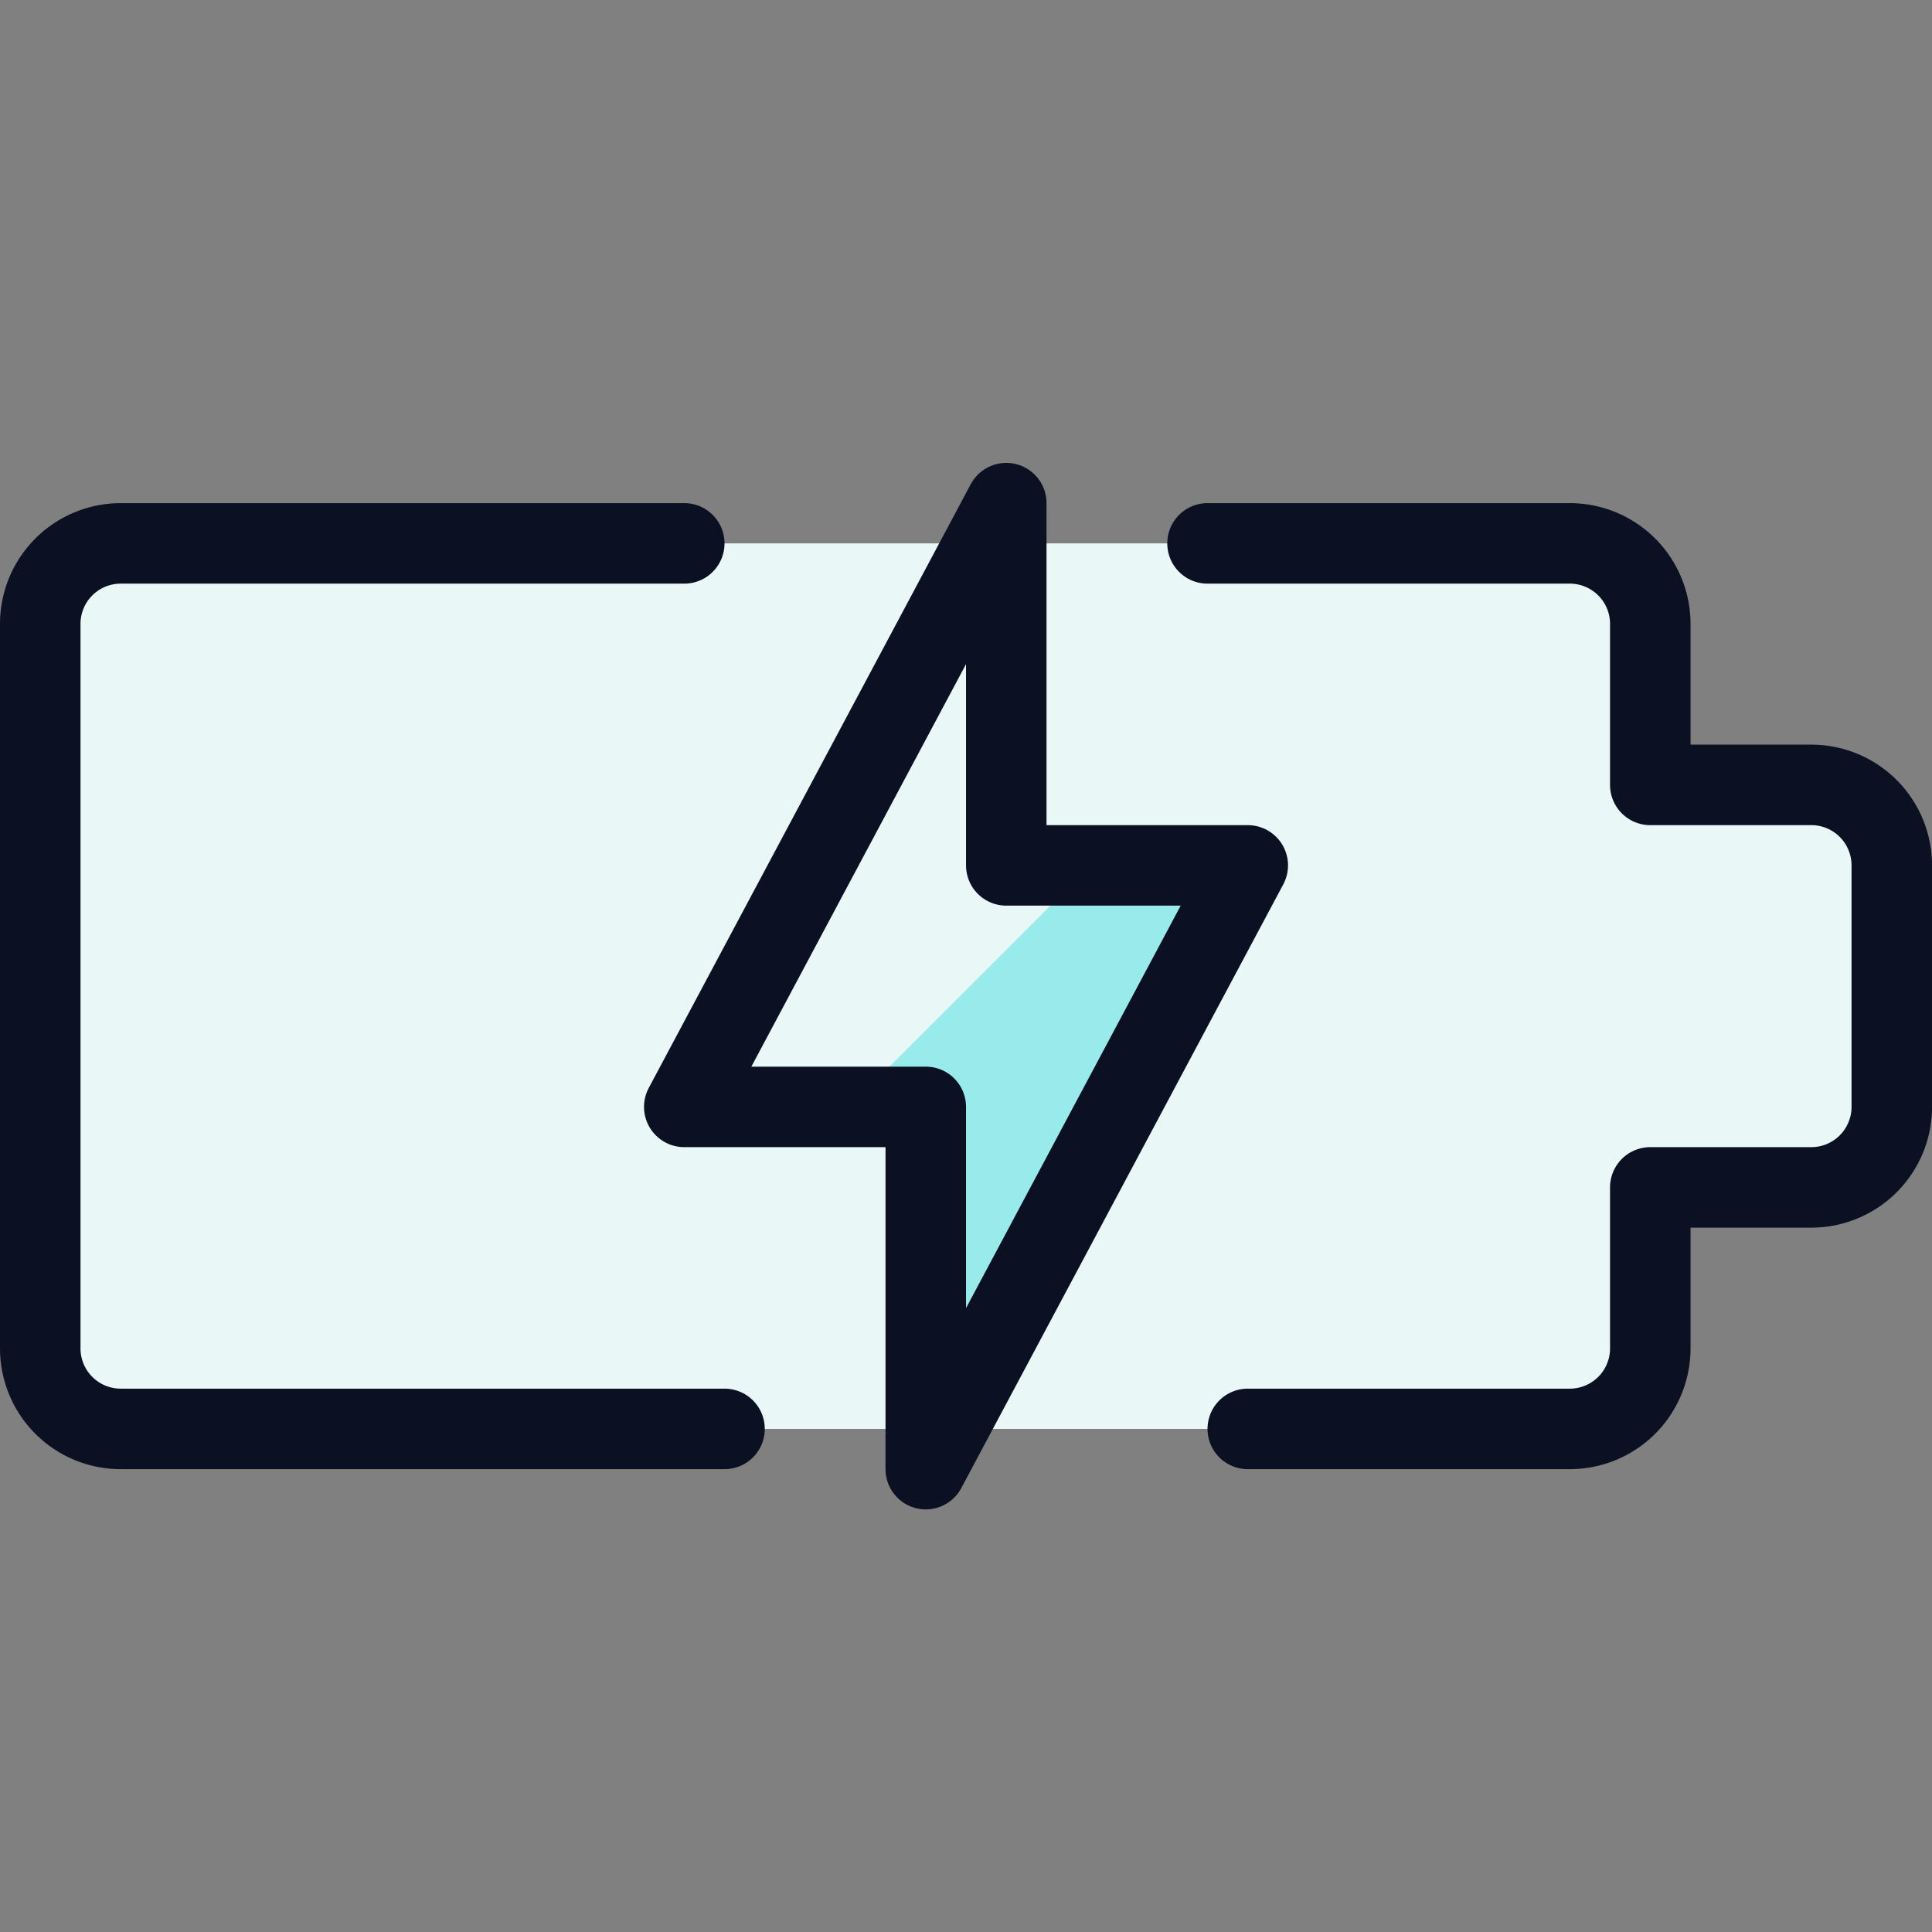
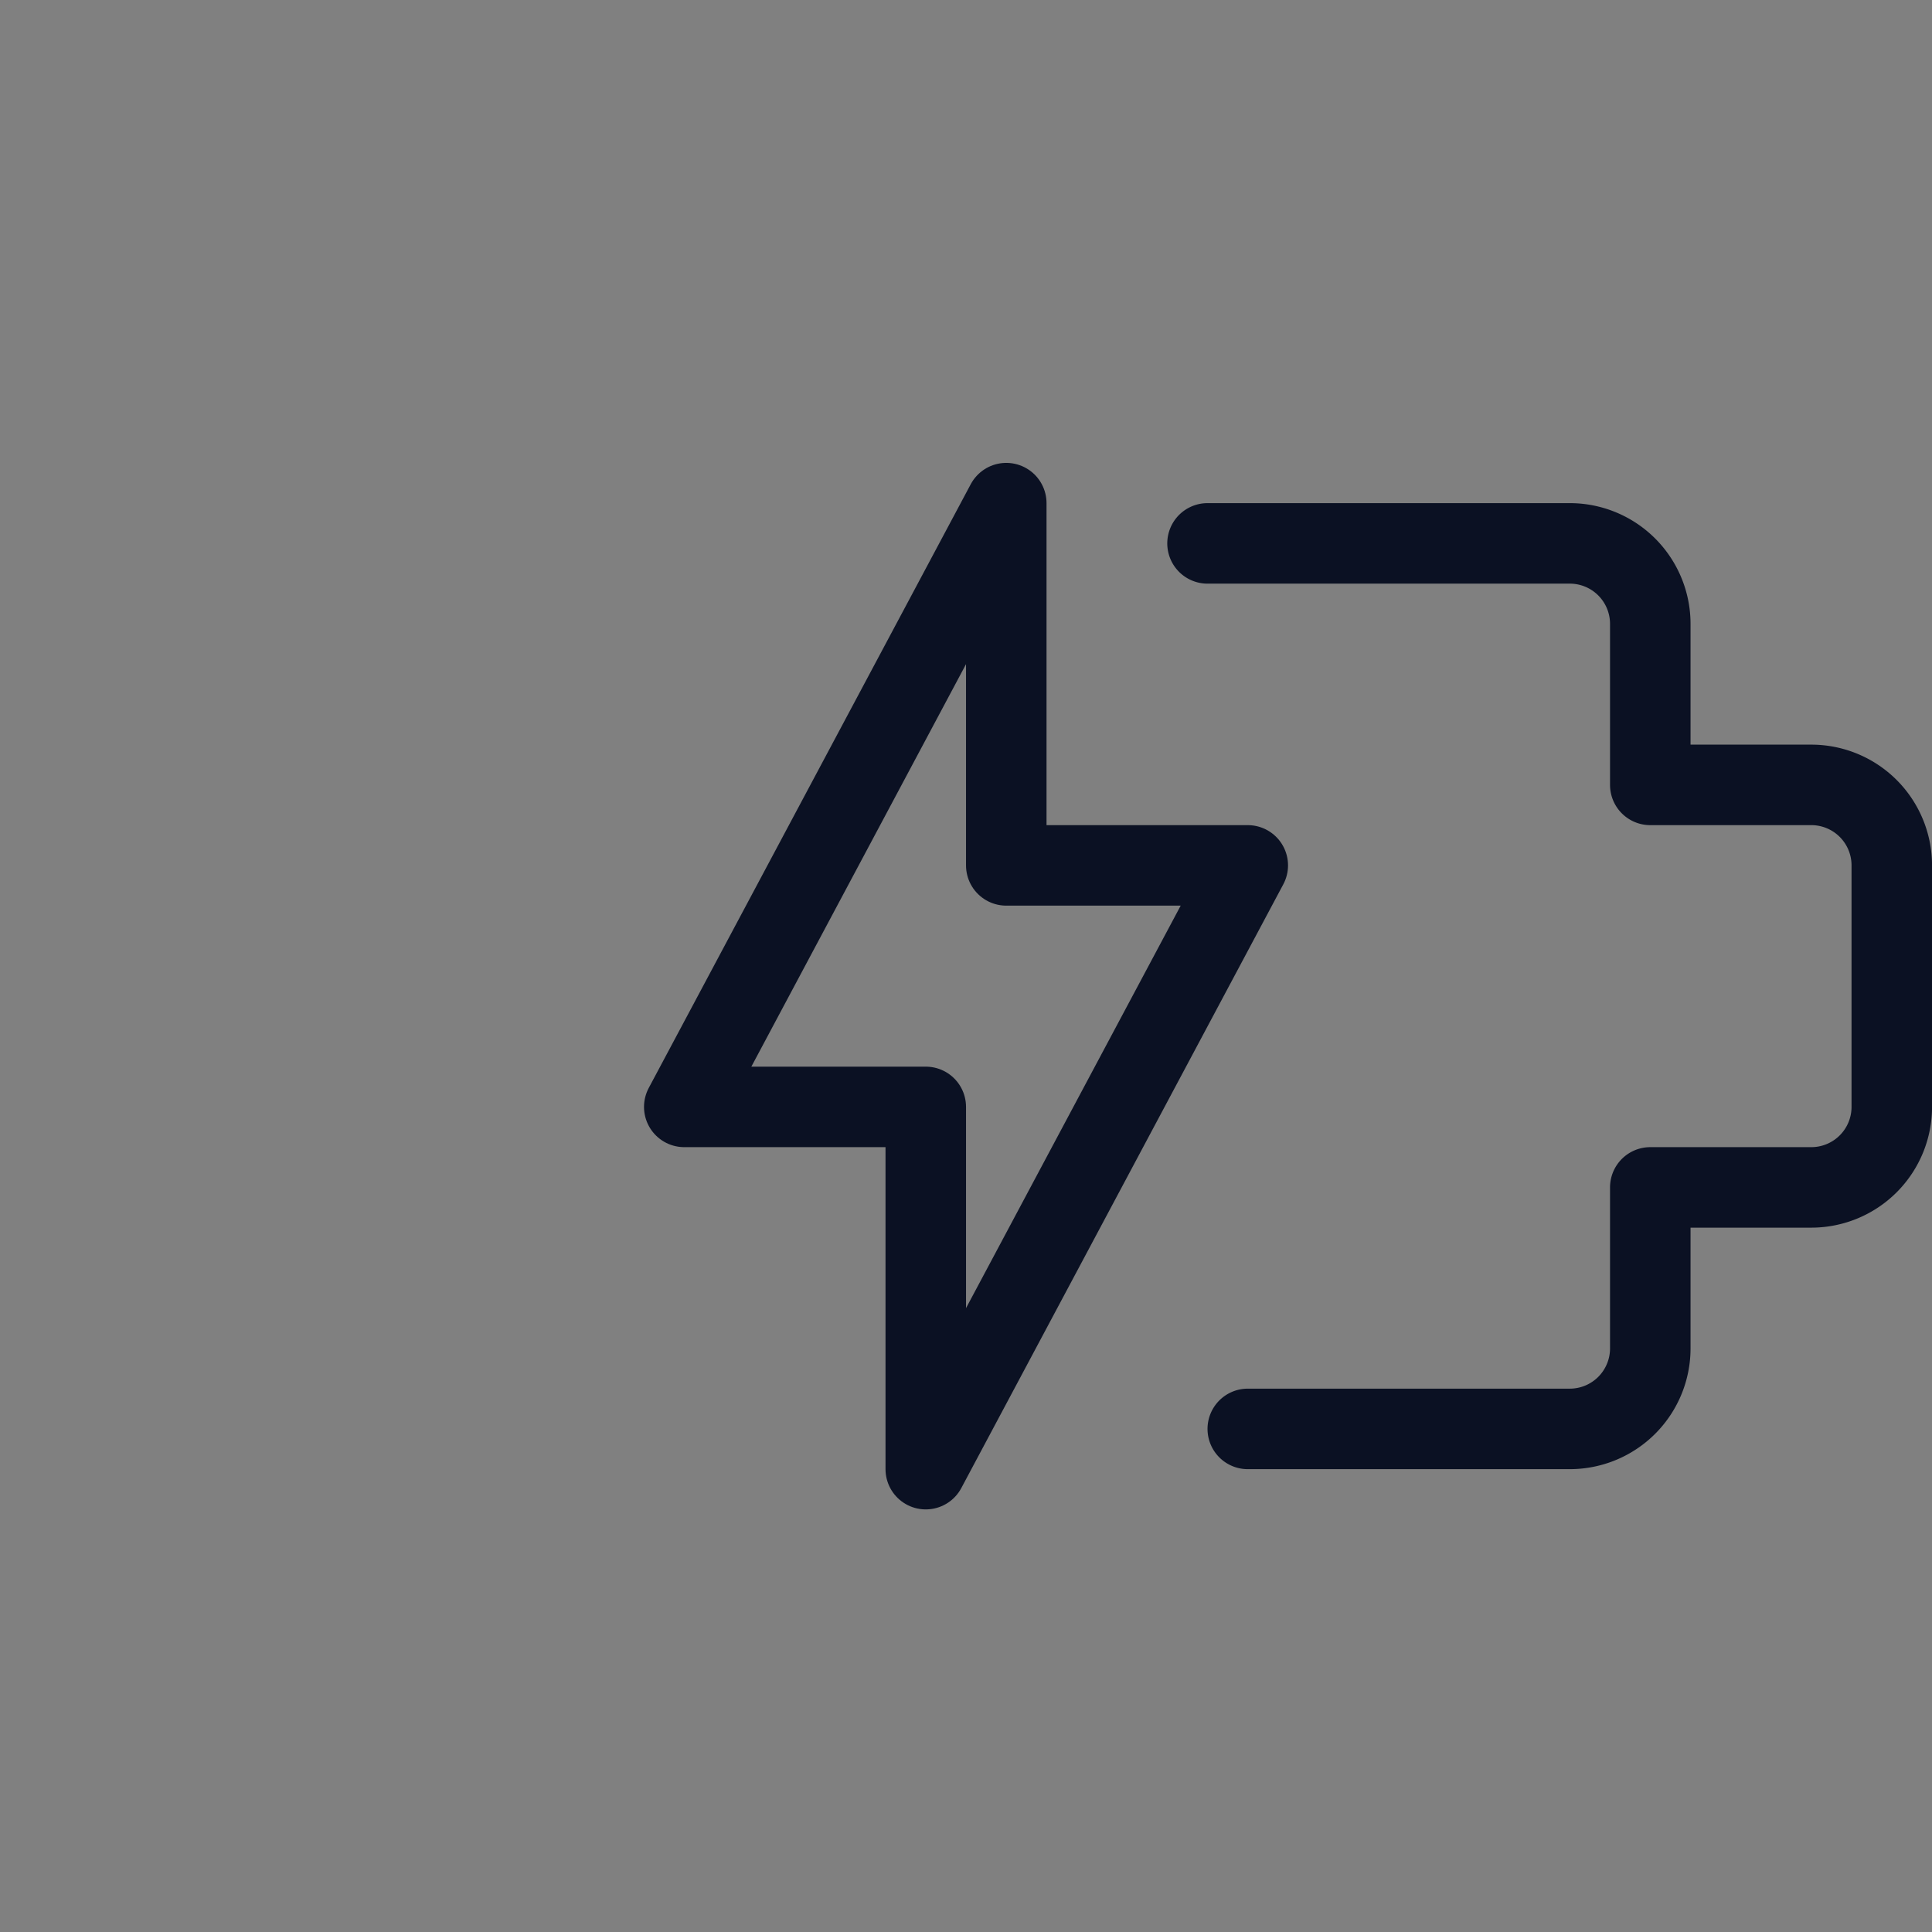
<svg xmlns="http://www.w3.org/2000/svg" viewBox="0 0 400 400">
  <rect x="0" y="0" width="400" height="400" fill="#808080" stroke="none" />
  <g transform="matrix(16.667,0,0,16.667,0,0)">
    <defs>
      <style>.a{fill:#EAF7F7;}.b{fill:#99EAEA;}.c{fill:#EAF7F7;}.d{fill:none;stroke:#0B1123;stroke-linecap:round;stroke-linejoin:round;}</style>
    </defs>
-     <path class="a" d="M20.5,9.75v-2a1,1,0,0,0-1-1H1.5a1,1,0,0,0-1,1v9a1,1,0,0,0,1,1h18a1,1,0,0,0,1-1v-2h2a1,1,0,0,0,1-1v-3a1,1,0,0,0-1-1Z" />
-     <polygon class="b" points="12.5 6.25 8.5 13.75 11.5 13.75 11.5 18.25 15.5 10.75 12.5 10.75 12.5 6.25" />
-     <polygon class="c" points="12.5 10.75 12.5 6.25 8.5 13.75 10.549 13.75 13.549 10.75 12.5 10.75" />
    <path class="d" d="M15.5,17.75h4a1,1,0,0,0,1-1v-2h2a1,1,0,0,0,1-1v-3a1,1,0,0,0-1-1h-2v-2a1,1,0,0,0-1-1H15" />
-     <path class="d" d="M8.5,6.75h-7a1,1,0,0,0-1,1v9a1,1,0,0,0,1,1H9" />
    <polygon class="d" points="12.5 6.25 8.5 13.75 11.5 13.75 11.5 18.25 15.5 10.75 12.5 10.75 12.5 6.25" />
  </g>
</svg>